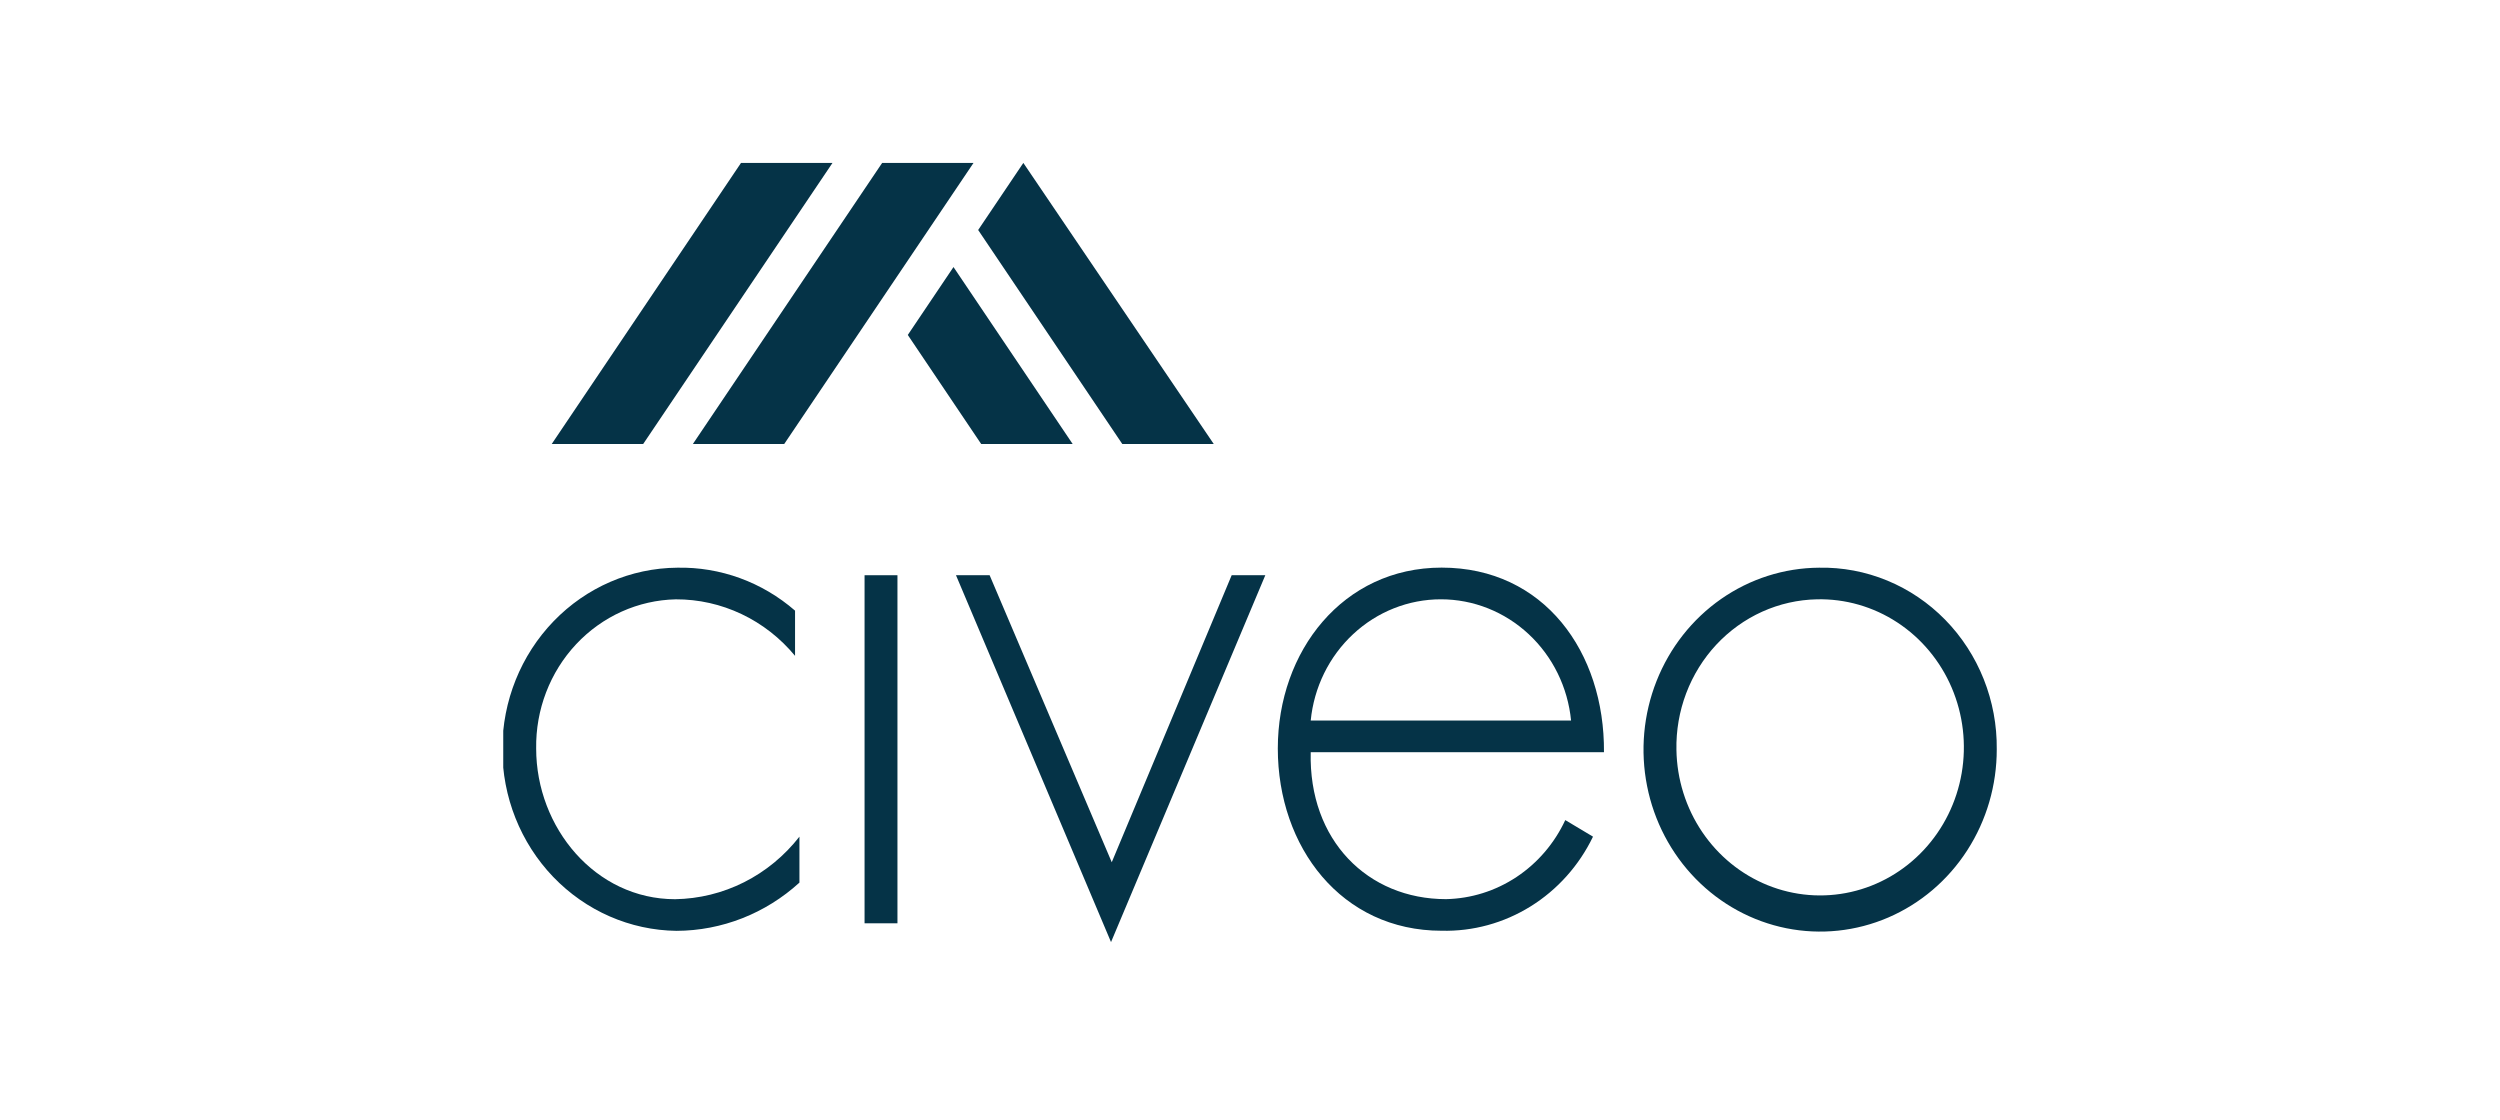
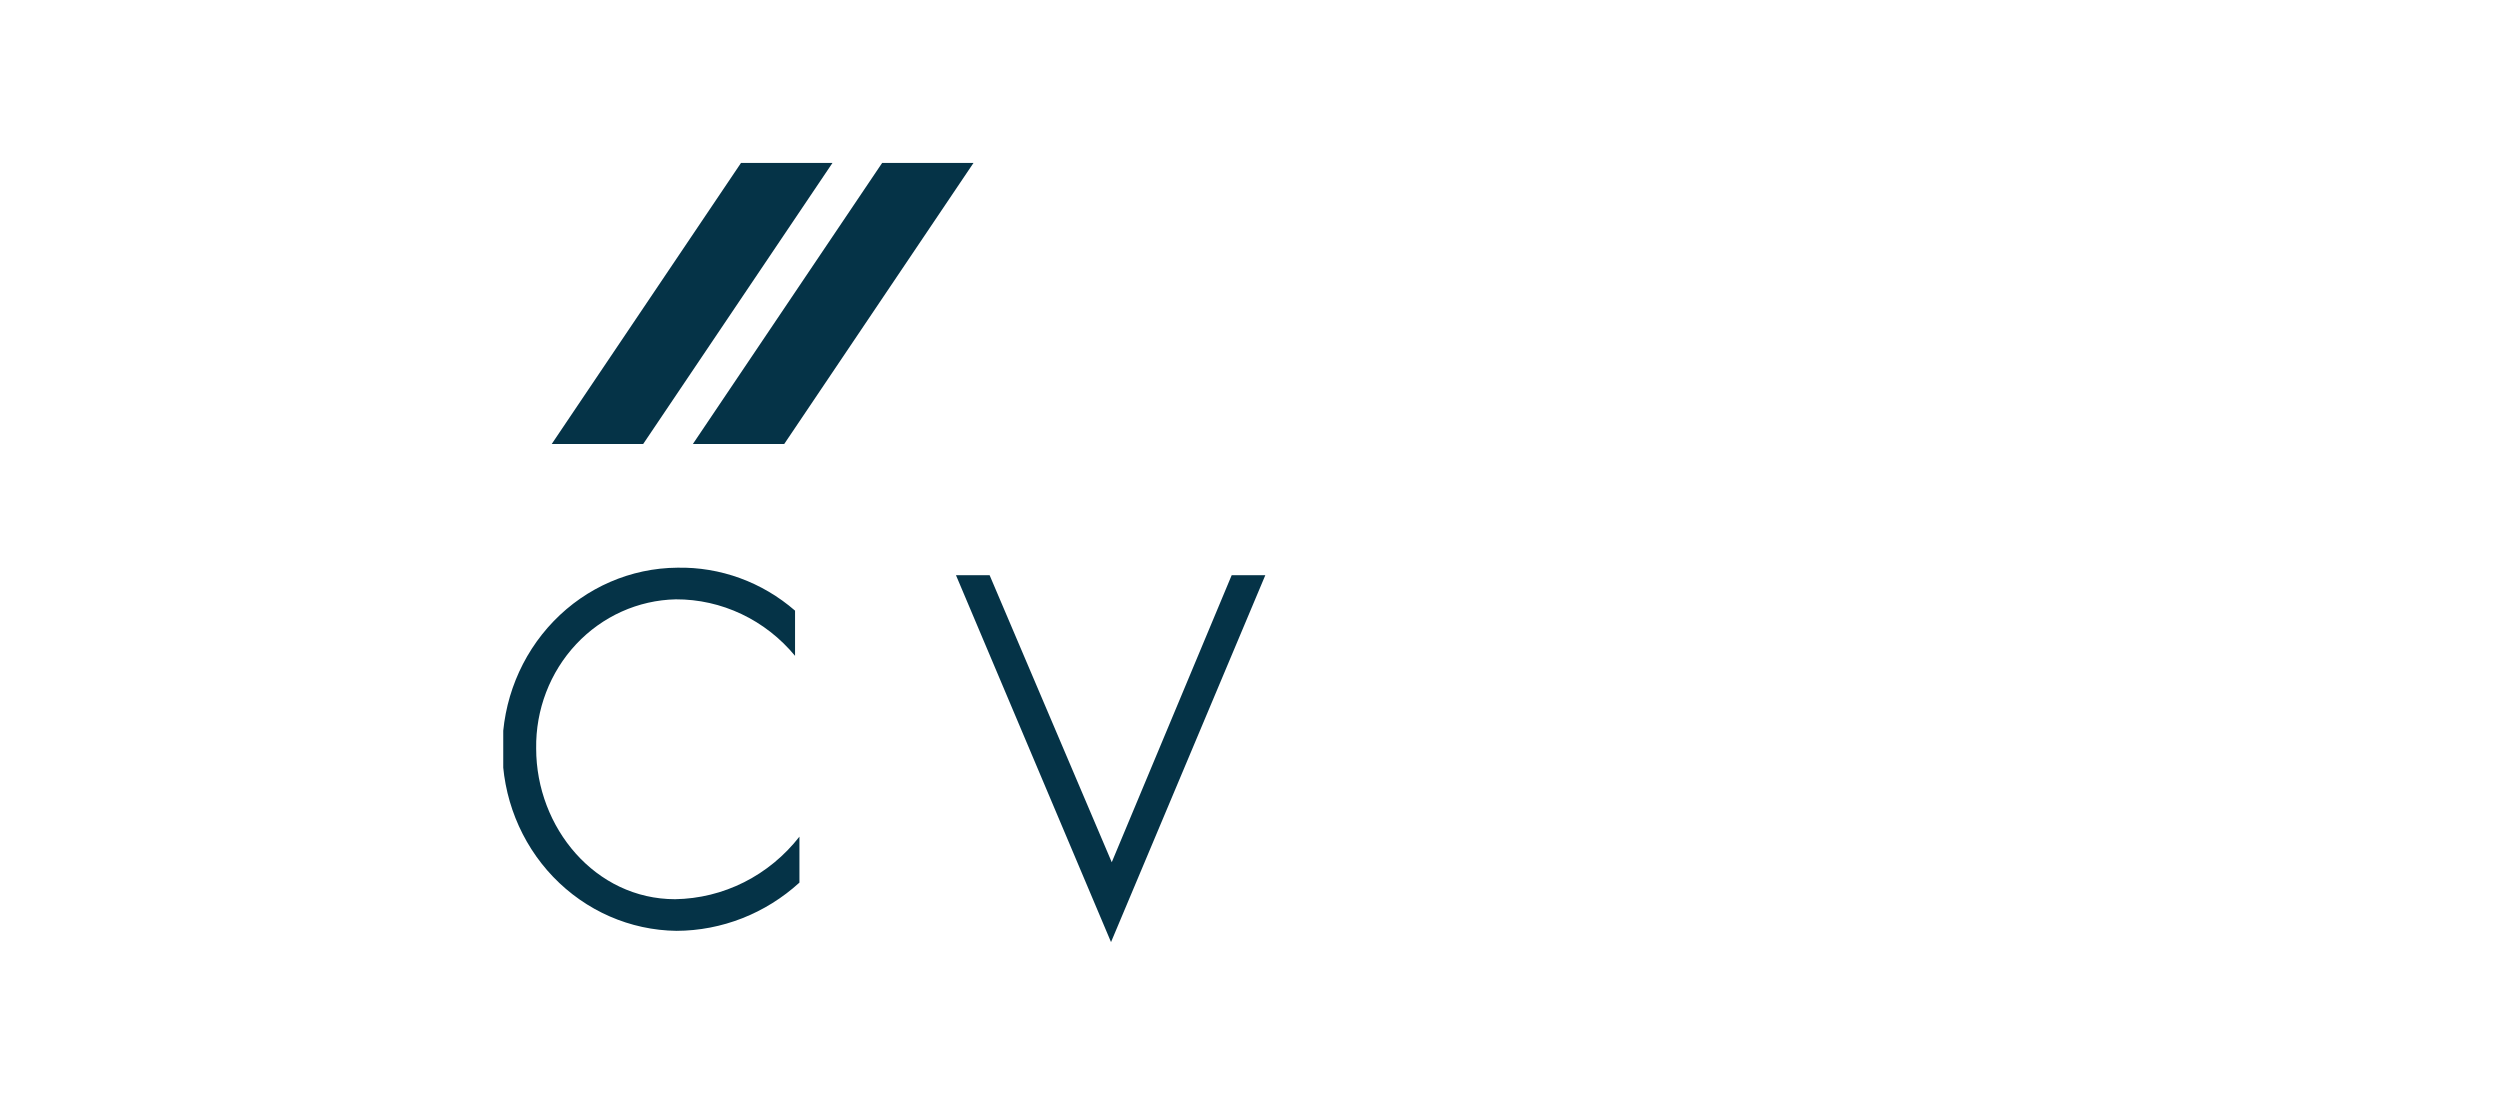
<svg xmlns="http://www.w3.org/2000/svg" width="154" height="69" viewBox="0 0 154 69" fill="none">
  <g clip-path="url(#clip0_27_16)">
    <path d="M48.975 40.4C48.07 39.305 46.944 38.426 45.676 37.825C44.408 37.224 43.028 36.914 41.632 36.919C39.31 36.969 37.102 37.963 35.489 39.685C33.877 41.407 32.992 43.717 33.028 46.109C33.028 50.982 36.675 55.391 41.587 55.391C43.06 55.368 44.51 55.012 45.834 54.346C47.157 53.68 48.322 52.721 49.245 51.538V54.369C47.156 56.273 44.466 57.329 41.677 57.34C38.815 57.306 36.082 56.109 34.072 54.011C32.062 51.912 30.938 49.081 30.943 46.132C30.949 43.184 32.085 40.357 34.103 38.267C36.121 36.177 38.859 34.992 41.721 34.97C44.371 34.916 46.949 35.856 48.975 37.616V40.4Z" fill="#053347" />
-     <path d="M55.283 56.875H53.257V35.434H55.283V56.875Z" fill="#053347" />
    <path d="M68.484 53.114L75.872 35.432H77.944L68.439 58.033L58.888 35.432H60.96L68.484 53.114Z" fill="#053347" />
-     <path d="M80.74 46.337C80.606 51.766 84.257 55.387 89.074 55.387C90.617 55.355 92.12 54.884 93.417 54.024C94.714 53.164 95.754 51.95 96.421 50.517L98.129 51.538C97.27 53.318 95.936 54.808 94.285 55.834C92.634 56.861 90.732 57.381 88.804 57.334C82.632 57.334 78.713 52.183 78.713 46.104C78.713 40.117 82.723 34.965 88.804 34.965C95.112 34.965 98.851 40.163 98.805 46.336L80.74 46.337ZM96.778 44.387C96.578 42.339 95.647 40.442 94.165 39.062C92.683 37.681 90.757 36.917 88.759 36.917C86.762 36.917 84.835 37.681 83.354 39.062C81.872 40.442 80.941 42.339 80.74 44.387H96.778Z" fill="#053347" />
-     <path d="M123 46.154C123.004 48.369 122.372 50.535 121.182 52.38C119.993 54.225 118.299 55.665 116.316 56.519C114.332 57.373 112.148 57.603 110.038 57.179C107.928 56.755 105.987 55.697 104.46 54.138C102.934 52.578 101.889 50.588 101.46 48.418C101.03 46.248 101.234 43.996 102.046 41.945C102.858 39.895 104.241 38.138 106.021 36.896C107.802 35.655 109.899 34.985 112.049 34.97C113.487 34.941 114.915 35.21 116.251 35.761C117.586 36.311 118.8 37.133 119.821 38.175C120.843 39.219 121.65 40.462 122.196 41.833C122.742 43.203 123.016 44.673 123 46.154ZM103.268 46.2C103.299 48.006 103.85 49.761 104.851 51.244C105.852 52.727 107.257 53.87 108.889 54.529C110.522 55.189 112.307 55.334 114.019 54.946C115.732 54.559 117.294 53.657 118.508 52.354C119.722 51.051 120.534 49.406 120.839 47.628C121.145 45.849 120.931 44.018 120.226 42.364C119.52 40.711 118.353 39.311 116.874 38.342C115.395 37.372 113.67 36.877 111.917 36.918C110.757 36.942 109.613 37.201 108.551 37.68C107.488 38.16 106.528 38.85 105.724 39.712C104.921 40.575 104.291 41.591 103.869 42.705C103.448 43.818 103.243 45.006 103.268 46.201V46.2Z" fill="#053347" />
-     <path d="M63.038 10.035L74.767 27.35H69.133L60.255 14.168L63.038 10.035ZM55.92 20.633L60.441 27.35H66.076L58.735 16.45L55.92 20.633Z" fill="#053347" />
    <path d="M51.282 10.035L39.62 27.35H33.986L45.647 10.035H51.282ZM54.341 10.035L49.693 16.936L42.681 27.35H48.308L59.969 10.035H54.341Z" fill="#053347" />
  </g>
  <defs>
    <clipPath id="clip0_27_16">
      <rect width="92" height="48" fill="white" transform="translate(31 10.035)" />
    </clipPath>
  </defs>
</svg>